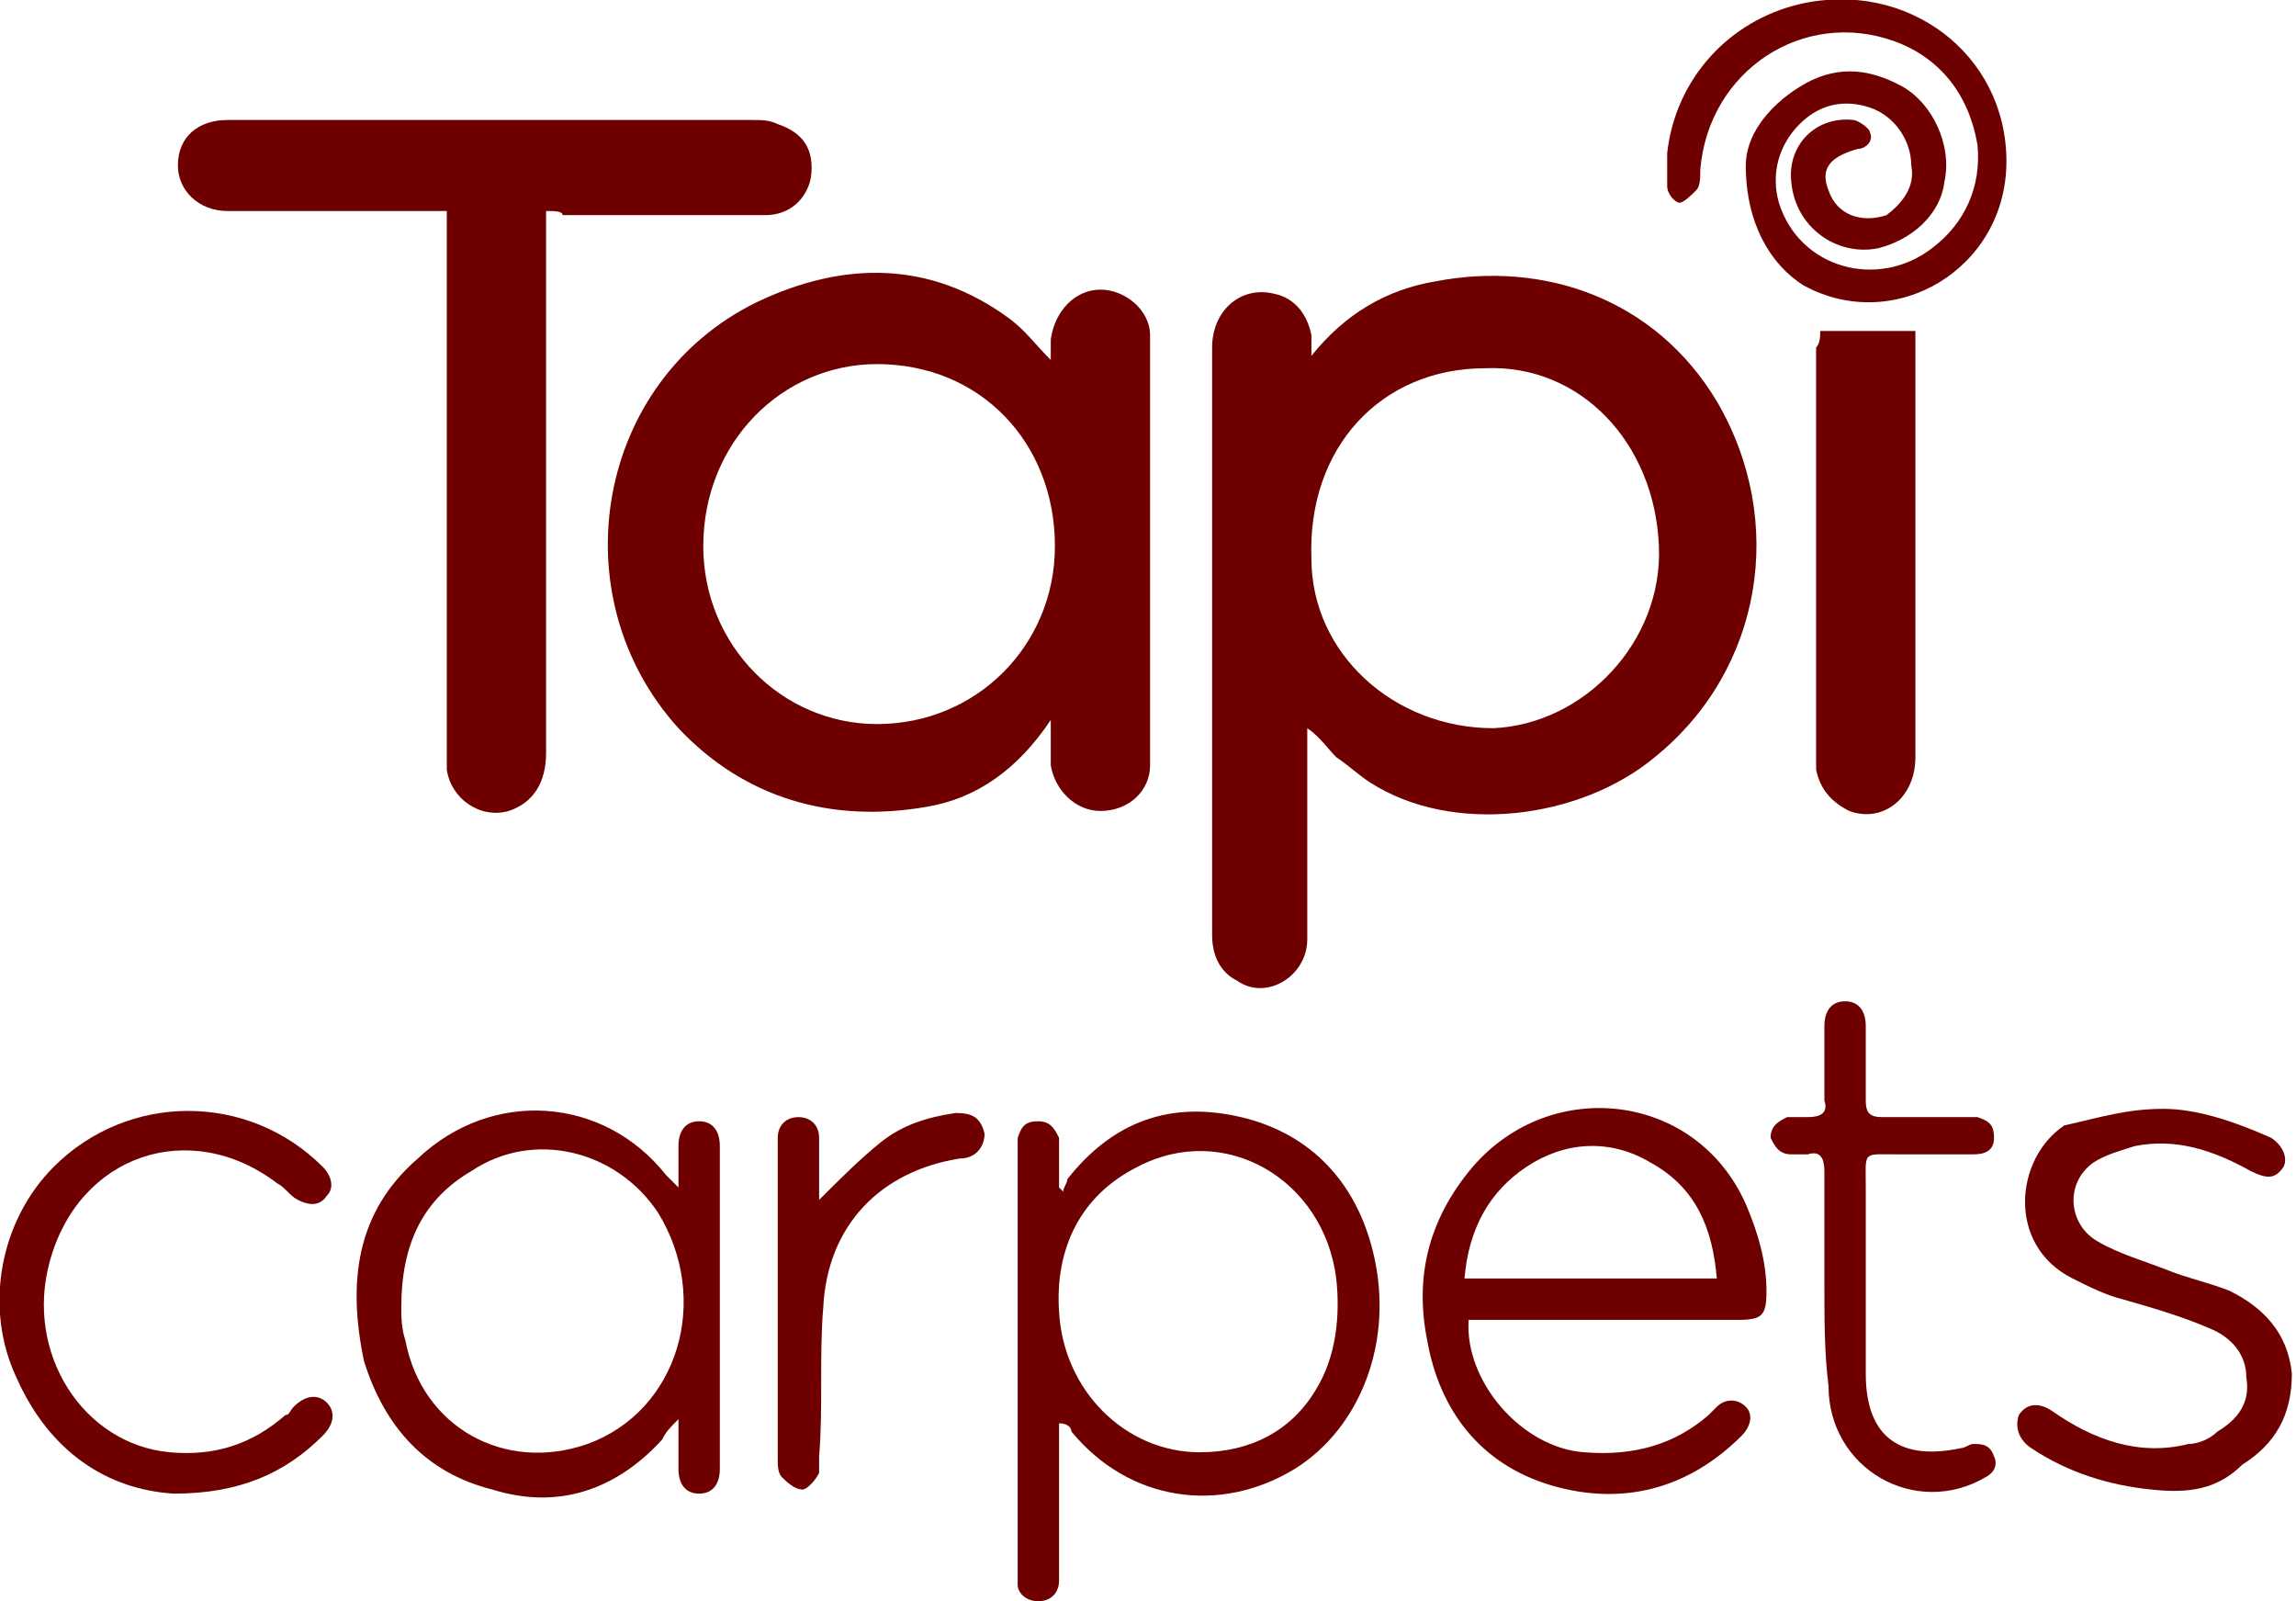
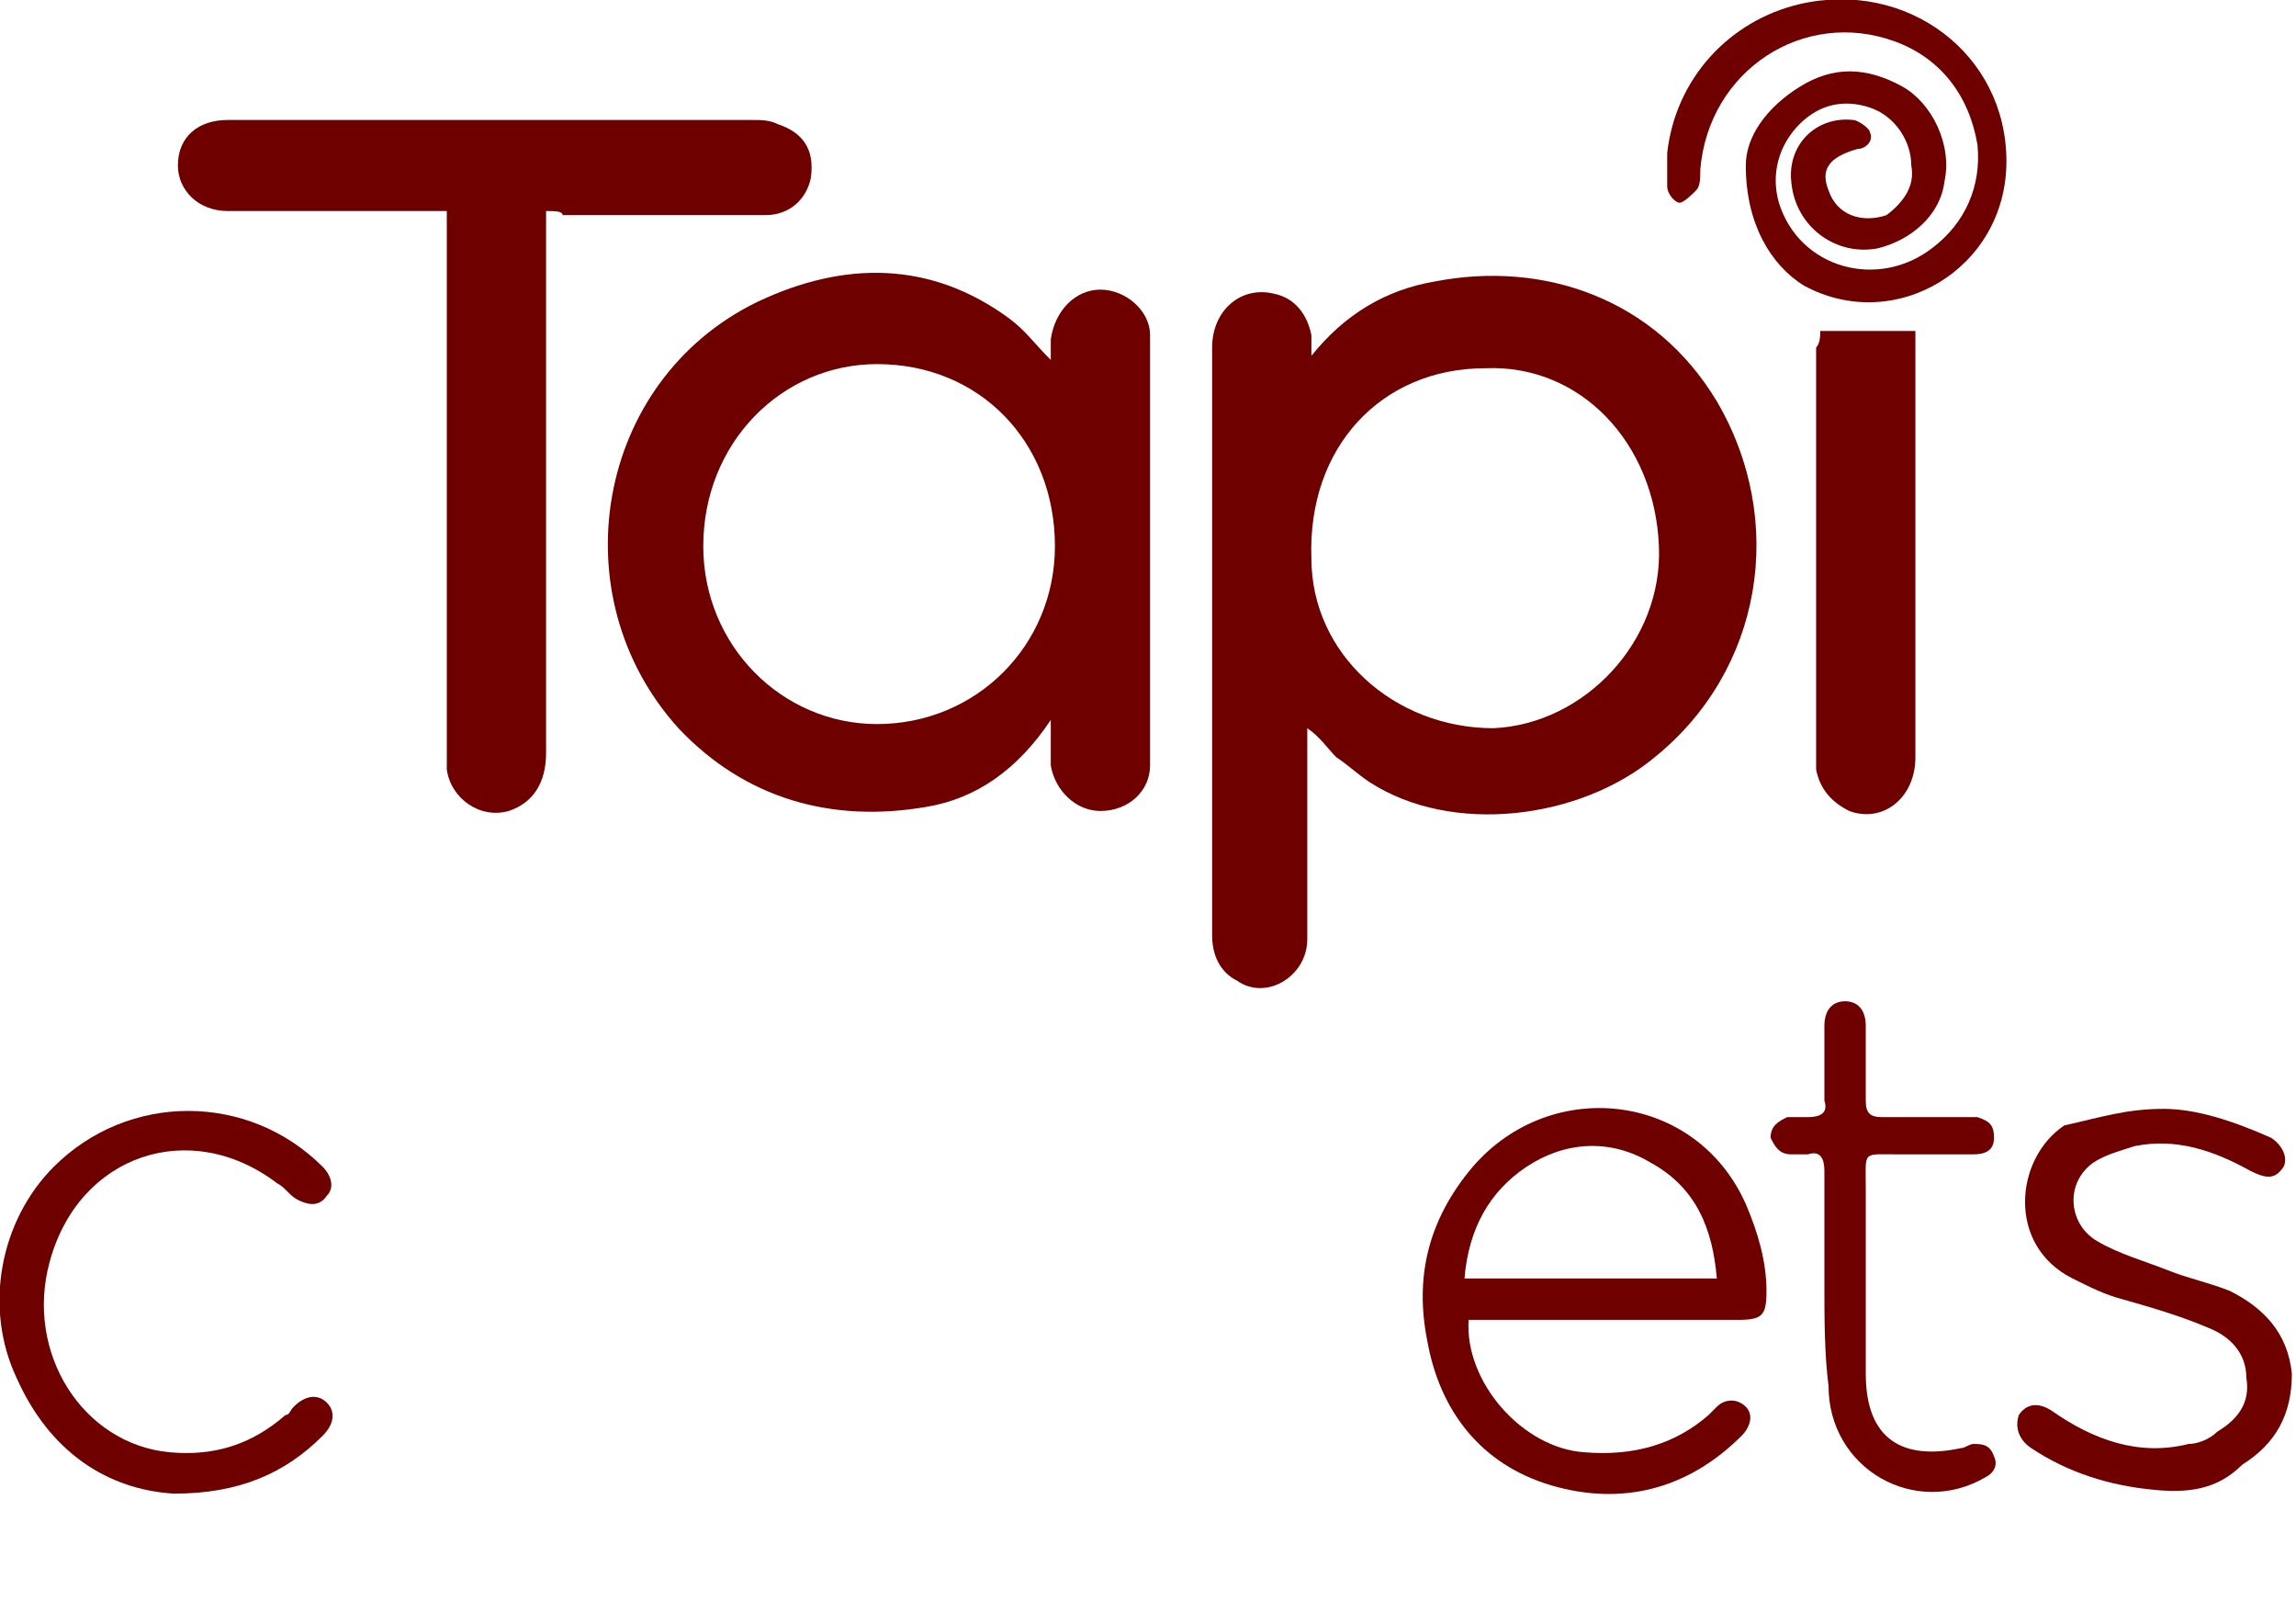
<svg xmlns="http://www.w3.org/2000/svg" version="1.1" id="Layer_1" x="0px" y="0px" viewBox="0 0 55.5 38.7" style="enable-background:new 0 0 55.5 38.7;" xml:space="preserve">
  <style type="text/css">
	.st0{fill:#6E0000;}
</style>
  <path class="st0" d="M31.7,8.6c0.8-1,1.8-1.6,3-1.8c2.6-0.5,5.3,0.4,6.8,2.9c1.7,2.9,1.1,6.5-1.5,8.6c-1.8,1.5-4.9,1.9-6.9,0.6  c-0.3-0.2-0.5-0.4-0.8-0.6c-0.2-0.2-0.4-0.5-0.7-0.7c0,0.1,0,0.3,0,0.4c0,1.6,0,3.1,0,4.7c0,0.9-1,1.5-1.7,1  c-0.4-0.2-0.6-0.6-0.6-1.1c0-0.7,0-1.4,0-2.1c0-4,0-8,0-12.1c0-0.9,0.7-1.5,1.5-1.3c0.5,0.1,0.8,0.5,0.9,1  C31.7,8.2,31.7,8.4,31.7,8.6z M40.1,13.2c-0.1-2.5-1.9-4.4-4.2-4.3c-2.5,0-4.3,1.9-4.2,4.6c0,2.3,2,4.1,4.4,4.1  C38.3,17.5,40.2,15.5,40.1,13.2z" />
  <path class="st0" d="M25.4,17.4c-0.8,1.2-1.8,1.9-3,2.1c-2.3,0.4-4.4-0.2-6-1.9c-2.9-3.2-2-8.4,1.9-10.3c2.1-1,4.2-1,6.1,0.4  c0.4,0.3,0.6,0.6,1,1c0-0.2,0-0.3,0-0.5C25.5,7.5,26,7,26.6,7s1.2,0.5,1.2,1.1c0,3.5,0,6.9,0,10.4c0,0.6-0.5,1.1-1.2,1.1  c-0.6,0-1.1-0.5-1.2-1.1C25.4,18.2,25.4,17.9,25.4,17.4z M25.5,13.2c0-2.5-1.8-4.4-4.3-4.4c-2.3,0-4.2,1.9-4.2,4.4  c0,2.4,1.9,4.3,4.2,4.3C23.6,17.5,25.5,15.6,25.5,13.2z" />
  <path class="st0" d="M13.2,5.1c0,0.2,0,0.4,0,0.5c0,4.2,0,8.4,0,12.6c0,0.7-0.3,1.2-0.9,1.4c-0.7,0.2-1.4-0.3-1.5-1  c0-0.2,0-0.3,0-0.5c0-4.2,0-8.3,0-12.5c0-0.2,0-0.3,0-0.5c-0.2,0-0.3,0-0.5,0c-1.6,0-3.2,0-4.8,0C4.8,5.1,4.3,4.6,4.3,4  c0-0.7,0.5-1.1,1.2-1.1c0.2,0,0.4,0,0.7,0c4,0,8,0,12,0c0.2,0,0.4,0,0.6,0.1c0.6,0.2,0.9,0.6,0.8,1.3c-0.1,0.5-0.5,0.9-1.1,0.9  c-1.6,0-3.3,0-4.9,0C13.6,5.1,13.4,5.1,13.2,5.1z" />
-   <path class="st0" d="M25.6,34.4c0,1,0,2,0,3c0,0.3,0,0.5,0,0.8s-0.2,0.5-0.5,0.5s-0.5-0.2-0.5-0.4c0-0.1,0-0.2,0-0.3  c0-3.4,0-6.8,0-10.2c0-0.1,0-0.2,0-0.3c0.1-0.3,0.2-0.4,0.5-0.4s0.4,0.2,0.5,0.4c0,0.3,0,0.6,0,0.9c0,0.1,0,0.2,0,0.3l0.1,0.1  c0-0.1,0.1-0.2,0.1-0.3c1.1-1.4,2.5-1.9,4.2-1.5c1.7,0.4,2.8,1.6,3.2,3.3c0.5,2.1-0.3,4.2-1.9,5.2c-1.8,1.1-4,0.8-5.4-0.9  C25.9,34.5,25.8,34.4,25.6,34.4C25.7,34.3,25.7,34.3,25.6,34.4z M29,35.1c1.2,0,2.2-0.5,2.8-1.5c0.5-0.8,0.6-1.8,0.5-2.7  c-0.3-2.4-2.7-3.8-4.8-2.7c-1.4,0.7-2,2-1.9,3.5C25.7,33.6,27.2,35.1,29,35.1z" />
-   <path class="st0" d="M16.4,34.3c-0.2,0.2-0.3,0.3-0.4,0.5c-1.1,1.2-2.5,1.7-4.1,1.2c-1.6-0.4-2.6-1.5-3.1-3.1  C8.4,31,8.6,29.3,10.1,28c1.8-1.7,4.5-1.5,6,0.4c0.1,0.1,0.2,0.2,0.3,0.3c0-0.3,0-0.7,0-1c0-0.4,0.2-0.6,0.5-0.6s0.5,0.2,0.5,0.6  c0,2.6,0,5.2,0,7.8c0,0.4-0.2,0.6-0.5,0.6s-0.5-0.2-0.5-0.6C16.4,35,16.4,34.7,16.4,34.3z M9.7,31.6c0,0.2,0,0.5,0.1,0.8  c0.4,2.1,2.4,3.2,4.4,2.5c2.2-0.8,3-3.5,1.7-5.6c-1-1.5-3-2-4.5-1C10.2,29,9.7,30.1,9.7,31.6z" />
  <path class="st0" d="M35.5,31.9c-0.1,1.5,1.3,3.1,2.8,3.2c1.2,0.1,2.2-0.2,3-0.9c0.1-0.1,0.1-0.1,0.2-0.2c0.2-0.2,0.5-0.2,0.7,0  s0.1,0.5-0.1,0.7c-1.3,1.3-2.9,1.7-4.6,1.2c-1.7-0.5-2.7-1.8-3-3.5c-0.3-1.5,0-2.9,1.1-4.2c1.9-2.2,5.4-1.8,6.6,0.9  c0.3,0.7,0.5,1.4,0.5,2.1c0,0.6-0.1,0.7-0.7,0.7c-2,0-4,0-6,0C35.8,31.9,35.6,31.9,35.5,31.9z M41.5,30.9c-0.1-1.2-0.5-2.2-1.6-2.8  c-1-0.6-2.1-0.5-3,0.1s-1.4,1.5-1.5,2.7C37.5,30.9,39.5,30.9,41.5,30.9z" />
  <path class="st0" d="M44,8c0.8,0,1.5,0,2.3,0c0,0.1,0,0.2,0,0.3c0,3.3,0,6.7,0,10c0,1-0.8,1.6-1.6,1.3c-0.4-0.2-0.7-0.5-0.8-1  c0-0.2,0-0.3,0-0.5c0-3.2,0-6.5,0-9.7C44,8.3,44,8.1,44,8z" />
  <path class="st0" d="M42.2,4c0-0.7,0.5-1.4,1.3-1.9s1.6-0.5,2.5,0c0.7,0.4,1.2,1.4,1,2.3c-0.1,0.8-0.8,1.4-1.6,1.6  c-1,0.2-2-0.5-2.1-1.6c-0.1-0.9,0.6-1.6,1.5-1.5c0.1,0,0.4,0.2,0.4,0.3c0.1,0.2-0.1,0.4-0.3,0.4c-0.7,0.2-0.9,0.5-0.7,1  c0.2,0.6,0.8,0.8,1.4,0.6C46,4.9,46.3,4.5,46.2,4c0-0.6-0.4-1.2-1-1.4C44.6,2.4,44,2.5,43.5,3S42.8,4.2,43,4.9  C43.5,6.5,45.4,7,46.7,6c0.8-0.6,1.2-1.5,1.1-2.5c-0.2-1.2-0.9-2.1-2-2.5c-2.2-0.8-4.5,0.7-4.7,3.1c0,0.2,0,0.4-0.1,0.5  s-0.3,0.3-0.4,0.3c-0.1,0-0.3-0.2-0.3-0.4c0-0.2,0-0.5,0-0.8c0.2-1.8,1.5-3.2,3.2-3.6c2.6-0.6,5,1.2,5,3.8s-2.7,4.2-4.9,3  C42.8,6.4,42.2,5.4,42.2,4z" />
  <path class="st0" d="M52.3,26.8c0.8,0,1.7,0.3,2.6,0.7c0.3,0.2,0.4,0.5,0.3,0.7c-0.2,0.3-0.4,0.3-0.8,0.1c-0.9-0.5-1.8-0.8-2.8-0.6  c-0.3,0.1-0.7,0.2-1,0.4c-0.7,0.5-0.6,1.5,0.1,1.9c0.5,0.3,1.2,0.5,1.7,0.7s1,0.3,1.5,0.5c0.8,0.4,1.4,1,1.5,2c0,1-0.4,1.7-1.2,2.2  C53.6,36,52.9,36.1,52,36c-1-0.1-2-0.4-2.9-1c-0.3-0.2-0.4-0.5-0.3-0.8c0.2-0.3,0.5-0.3,0.8-0.1c1,0.7,2.1,1.1,3.3,0.8  c0.2,0,0.5-0.1,0.7-0.3c0.5-0.3,0.8-0.7,0.7-1.3c0-0.6-0.4-1-0.9-1.2c-0.7-0.3-1.4-0.5-2.1-0.7c-0.4-0.1-0.8-0.3-1.2-0.5  c-1.6-0.8-1.4-2.9-0.2-3.7C50.8,27,51.4,26.8,52.3,26.8z" />
  <path class="st0" d="M4.2,36.1c-1.6-0.1-3-1-3.8-2.8c-0.8-1.7-0.4-3.8,0.9-5.1c1.8-1.8,4.7-1.8,6.5,0c0.2,0.2,0.3,0.5,0.1,0.7  c-0.2,0.3-0.5,0.2-0.7,0.1s-0.3-0.3-0.5-0.4c-2.1-1.6-4.8-0.7-5.5,1.9c-0.6,2.2,0.8,4.4,2.9,4.6c1.1,0.1,2-0.2,2.8-0.9  C7,34.2,7,34.1,7.1,34c0.3-0.3,0.6-0.3,0.8-0.1c0.2,0.2,0.2,0.5-0.1,0.8C6.9,35.6,5.8,36.1,4.2,36.1z" />
  <path class="st0" d="M44.1,31c0-0.9,0-1.8,0-2.7c0-0.3-0.1-0.5-0.4-0.4c-0.1,0-0.3,0-0.4,0c-0.3,0-0.4-0.2-0.5-0.4  c0-0.3,0.2-0.4,0.4-0.5c0.2,0,0.3,0,0.5,0c0.3,0,0.5-0.1,0.4-0.4c0-0.6,0-1.2,0-1.8c0-0.4,0.2-0.6,0.5-0.6s0.5,0.2,0.5,0.6  c0,0.6,0,1.2,0,1.8c0,0.3,0.1,0.4,0.4,0.4c0.6,0,1.3,0,1.9,0c0.1,0,0.3,0,0.4,0c0.3,0.1,0.4,0.2,0.4,0.5s-0.2,0.4-0.5,0.4  c-0.6,0-1.2,0-1.8,0c-0.9,0-0.8-0.1-0.8,0.8c0,1.5,0,3,0,4.5c0,1.6,0.9,2.1,2.3,1.8c0.1,0,0.2-0.1,0.3-0.1c0.2,0,0.4,0,0.5,0.3  c0.1,0.2,0,0.4-0.2,0.5c-1.7,1-3.8-0.2-3.8-2.2C44.1,32.7,44.1,31.9,44.1,31L44.1,31z" />
-   <path class="st0" d="M19.8,29c0.5-0.5,1-1,1.5-1.4s1.1-0.6,1.8-0.7c0.4,0,0.6,0.1,0.7,0.5c0,0.3-0.2,0.6-0.6,0.6  c-1.9,0.3-3.2,1.6-3.3,3.6c-0.1,1.2,0,2.4-0.1,3.6c0,0.1,0,0.3,0,0.4c-0.1,0.2-0.3,0.4-0.4,0.4c-0.2,0-0.4-0.2-0.5-0.3  s-0.1-0.3-0.1-0.4c0-2.5,0-5,0-7.6c0-0.1,0-0.2,0-0.2c0-0.3,0.2-0.5,0.5-0.5s0.5,0.2,0.5,0.5C19.8,28,19.8,28.5,19.8,29z" />
</svg>